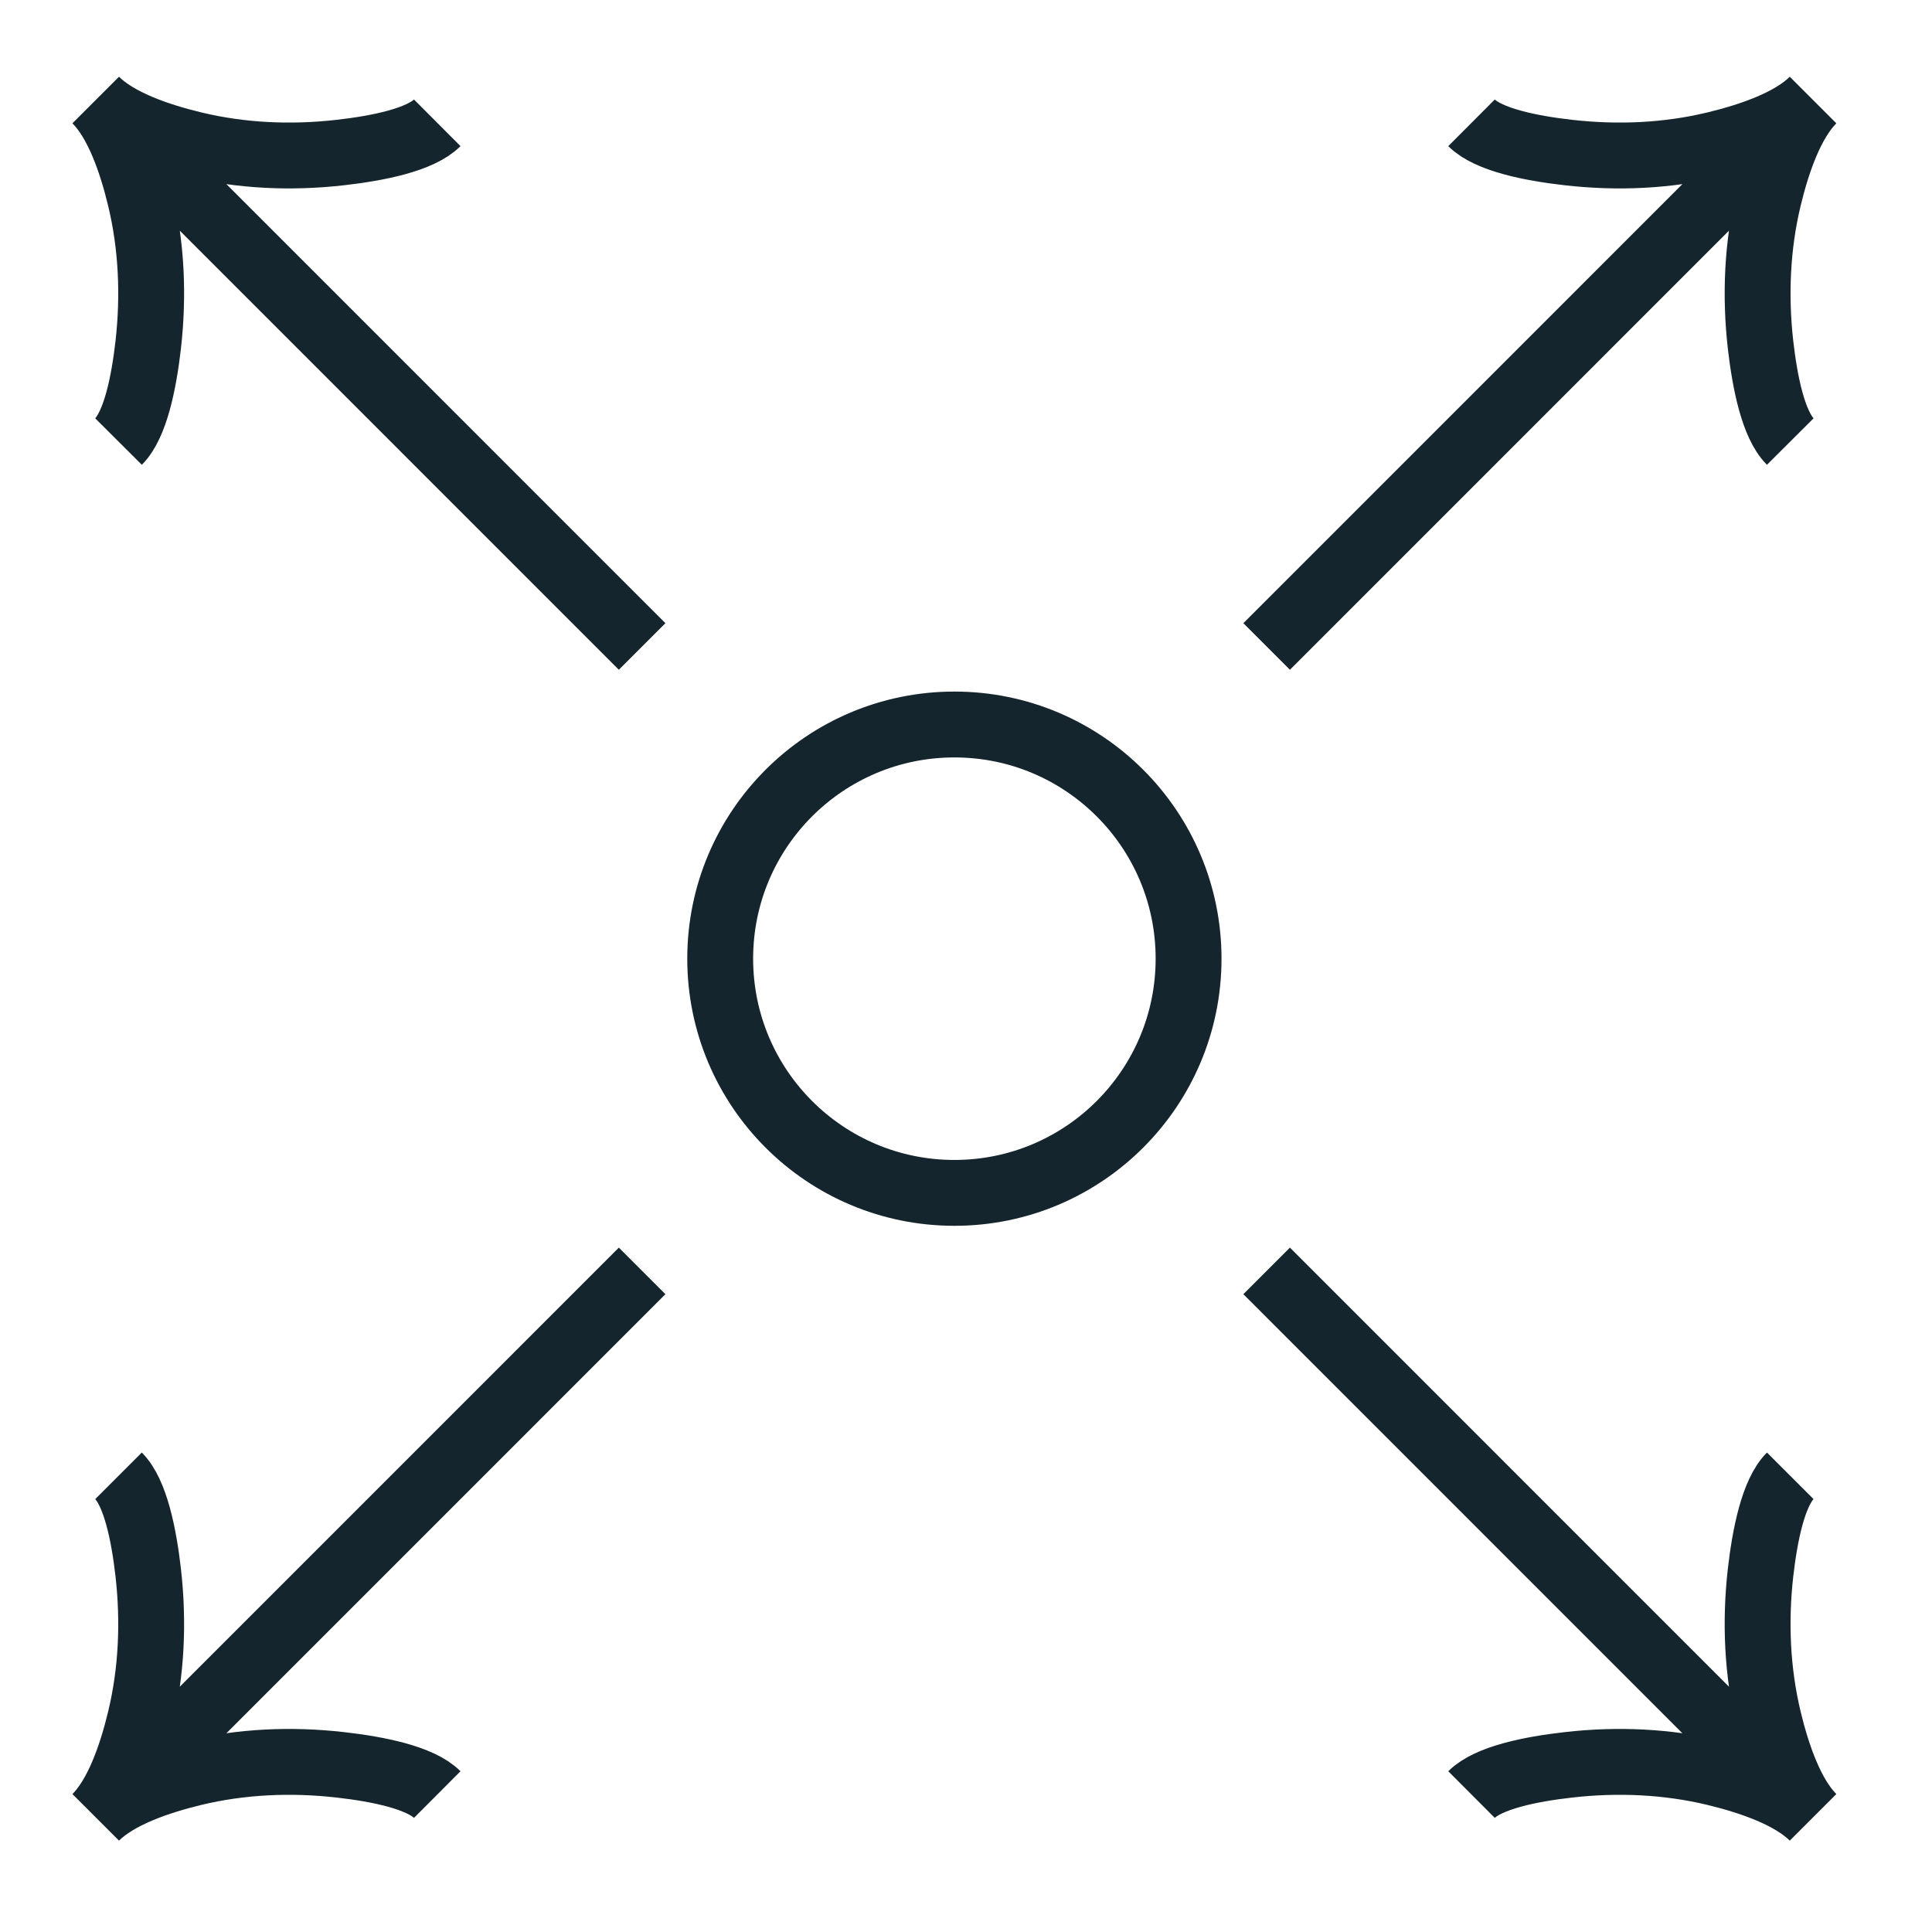
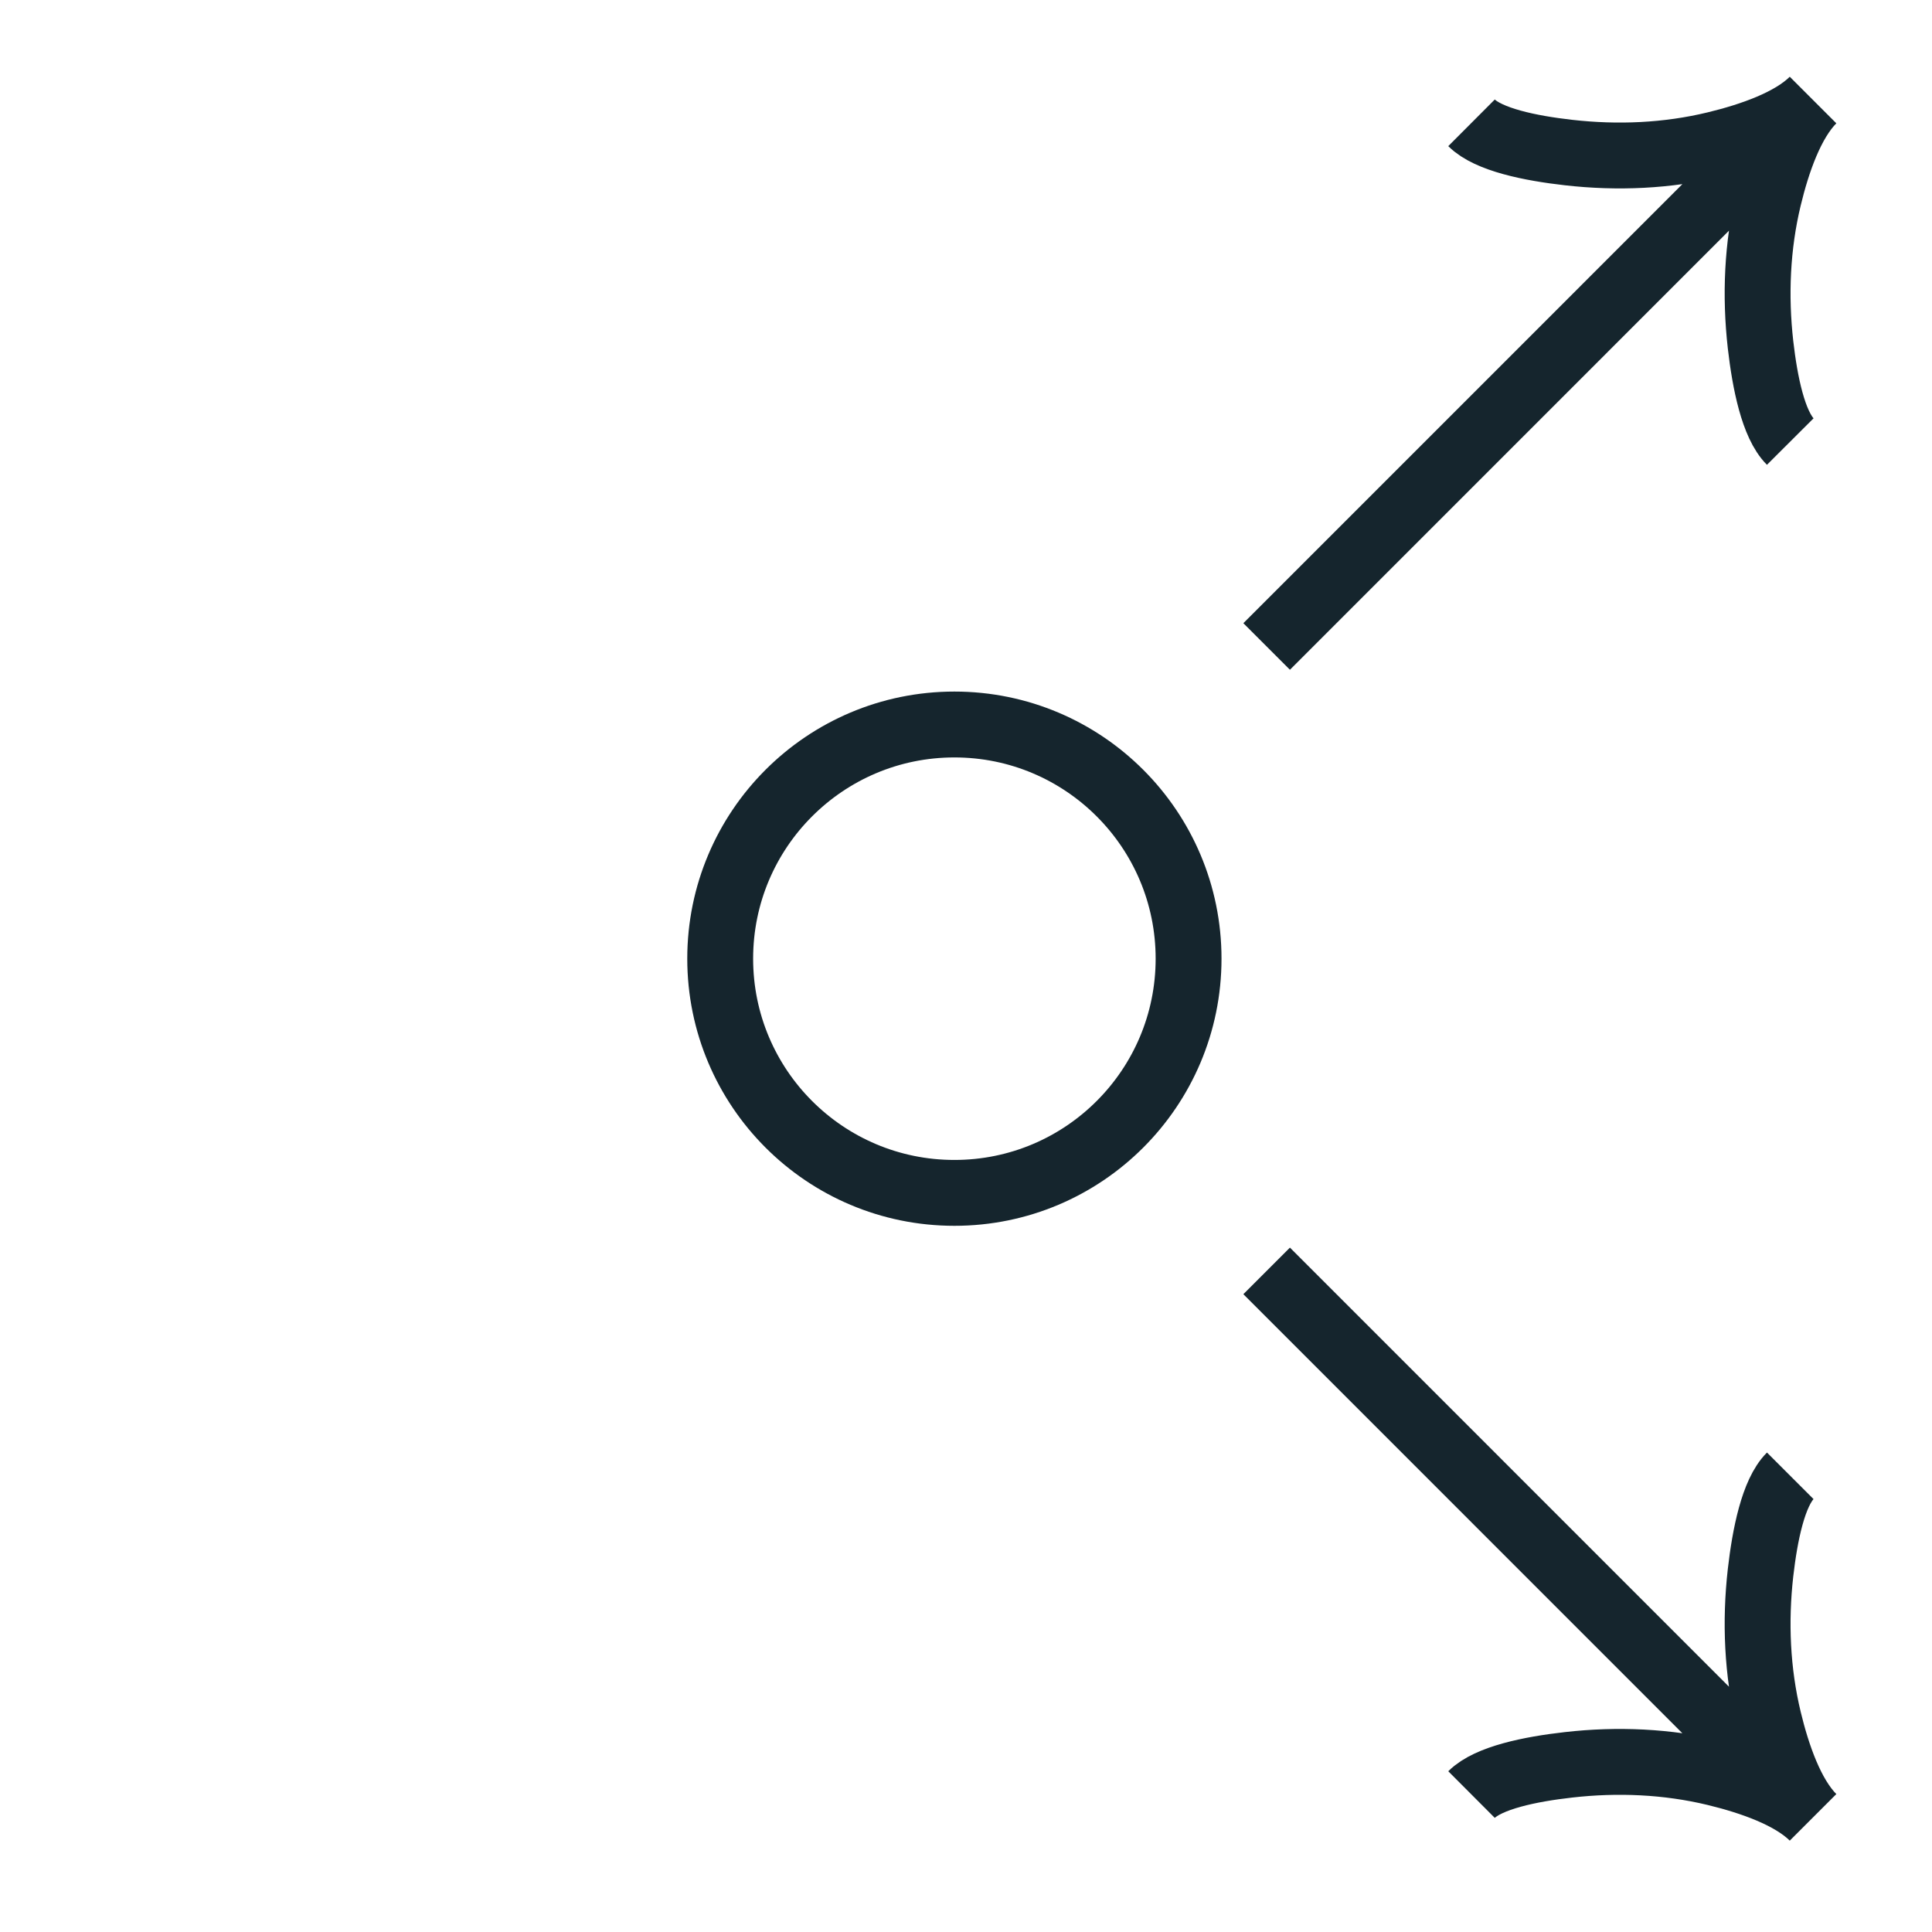
<svg xmlns="http://www.w3.org/2000/svg" width="44" height="44" viewBox="0 0 44 44" fill="none">
  <path d="M27.069 21.833C27.069 24.779 24.681 27.167 21.736 27.167C18.79 27.167 16.402 24.779 16.402 21.833C16.402 18.888 18.79 16.5 21.736 16.5C24.681 16.5 27.069 18.888 27.069 21.833Z" stroke="#15252D" stroke-width="1.5" />
  <path d="M41.291 41.389L28.847 28.944M41.291 41.389C40.795 40.893 40.477 39.978 40.28 39.16C40.017 38.068 39.969 36.934 40.095 35.817C40.194 34.95 40.388 33.995 40.772 33.611M41.291 41.389C40.795 40.893 39.88 40.575 39.063 40.377C37.97 40.114 36.836 40.066 35.72 40.193C34.852 40.291 33.898 40.486 33.513 40.87" stroke="#15252D" stroke-width="1.5" />
-   <path d="M2.18 41.389L14.624 28.944M2.18 41.389C2.676 40.893 2.994 39.978 3.191 39.16C3.455 38.068 3.502 36.934 3.376 35.817C3.277 34.95 3.083 33.995 2.699 33.611M2.18 41.389C2.676 40.893 3.59 40.575 4.408 40.377C5.501 40.114 6.635 40.066 7.751 40.193C8.619 40.291 9.573 40.486 9.958 40.87" stroke="#15252D" stroke-width="1.5" />
  <path d="M41.291 2.278L28.847 14.723M41.291 2.278C40.795 2.774 40.477 3.689 40.28 4.507C40.017 5.599 39.969 6.733 40.095 7.85C40.194 8.717 40.388 9.671 40.772 10.056M41.291 2.278C40.795 2.774 39.88 3.092 39.063 3.289C37.97 3.553 36.836 3.601 35.72 3.474C34.852 3.376 33.898 3.181 33.513 2.797" stroke="#15252D" stroke-width="1.5" />
-   <path d="M2.18 2.278L14.624 14.723M2.18 2.278C2.676 2.774 2.994 3.689 3.191 4.507C3.455 5.599 3.502 6.733 3.376 7.85C3.277 8.717 3.083 9.671 2.699 10.056M2.18 2.278C2.676 2.774 3.59 3.092 4.408 3.289C5.501 3.553 6.635 3.601 7.751 3.474C8.619 3.376 9.573 3.181 9.958 2.797" stroke="#15252D" stroke-width="1.5" />
</svg>